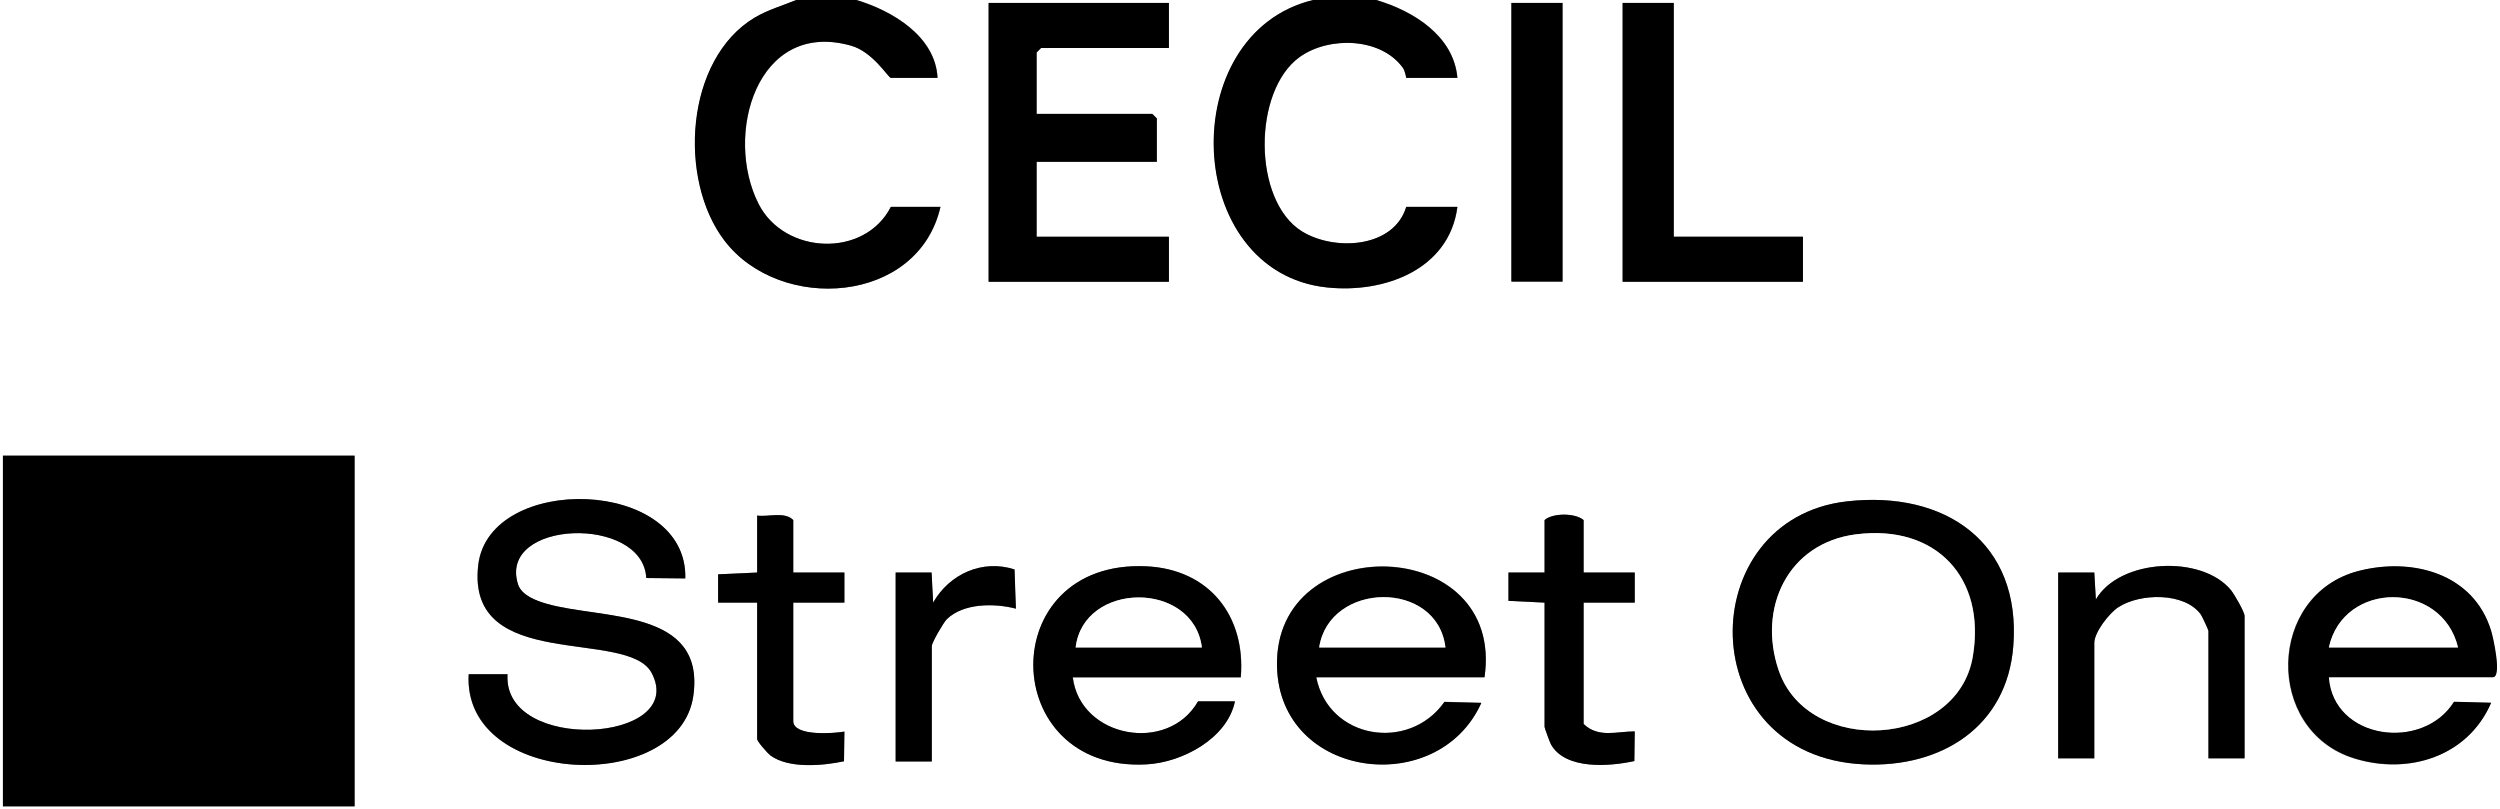
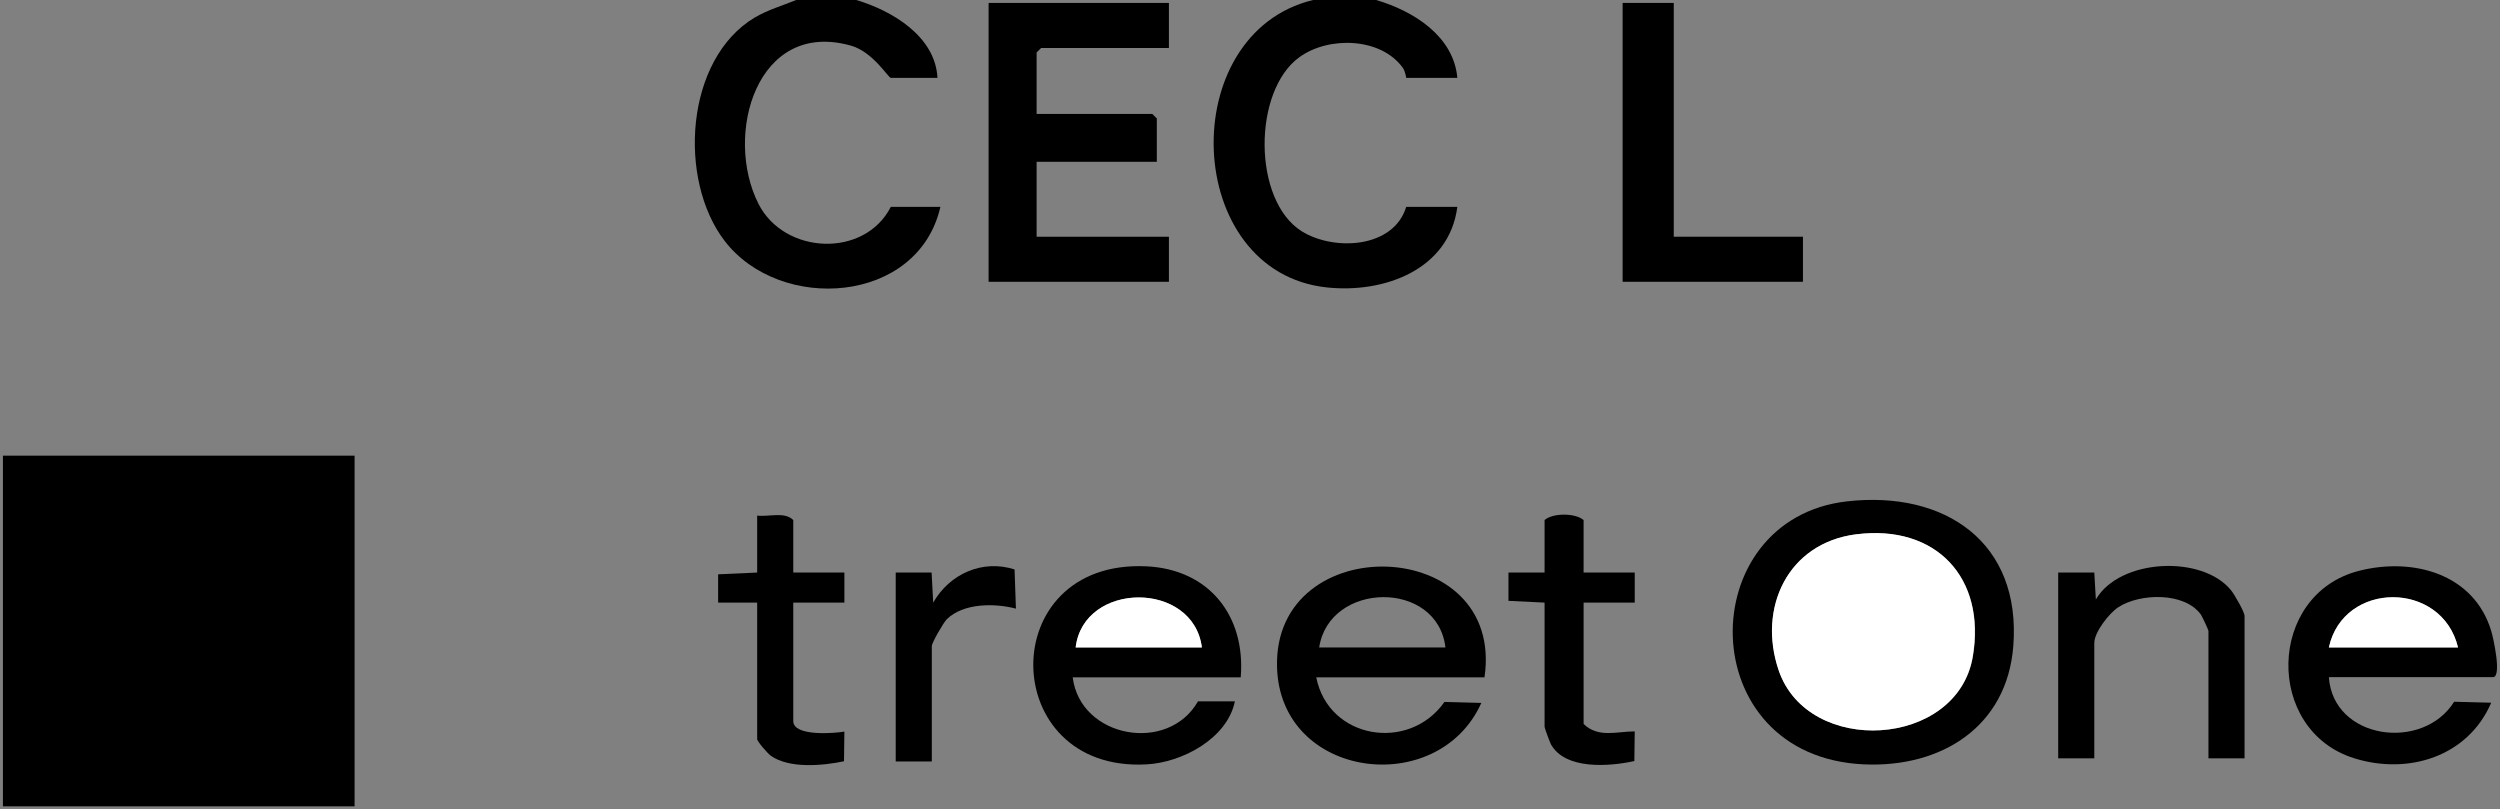
<svg xmlns="http://www.w3.org/2000/svg" id="Laag_1" data-name="Laag 1" viewBox="0 0 128.11 41.47">
  <rect x="0" y="0" width="128.11" height="41.47" fill="#808080" stroke="none" />
  <defs>
    <style>
      .cls-1 {
        fill: #fff;
      }
    </style>
  </defs>
-   <path class="cls-1" d="M40.81,0c-.71.29-1.44.5-2.11.89-3.59,2.13-3.96,8.32-1.56,11.45,2.85,3.72,9.92,3.25,11.06-1.74h-2.54c-1.36,2.64-5.46,2.45-6.78-.15-1.79-3.52-.1-9.47,4.74-8.11,1.13.32,1.91,1.65,2.04,1.65h2.39c-.11-2.14-2.32-3.44-4.16-3.99h23.41c-7.11,1.71-6.69,13.95.71,14.73,2.92.31,6.26-.9,6.68-4.13h-2.62c-.64,2.12-3.68,2.28-5.34,1.26-2.55-1.56-2.53-7.21-.12-8.94,1.5-1.07,4.17-1.01,5.29.56.12.17.15.51.17.51h2.62c-.19-2.16-2.26-3.43-4.16-3.99h57.59v41.47H0V0h40.81ZM59.9.15h-9.24v14.28h9.24v-2.3h-6.78v-3.84h6.16v-2.23l-.23-.23h-5.93v-3.15l.23-.23h6.54V.15ZM80.07.15h-2.62v14.28h2.62V.15ZM85.77.15h-2.62v14.28h9.24v-2.3h-6.62V.15ZM18.17,23.35H.15v17.97h18.02v-17.97ZM35.11,29.64c.13-5.17-10.06-5.42-10.61-.68-.64,5.55,7.68,3.21,8.89,5.53,1.88,3.59-7.65,4.13-7.39.07h-1.99c-.33,5.76,10.78,6.18,11.51,1.1.64-4.5-4.7-3.9-7.51-4.72-.53-.15-1.29-.43-1.47-.99-1.06-3.32,6.41-3.57,6.57-.33l1.99.02ZM94.66,25.69c-7.95.89-7.98,13.09.87,13.48,3.94.18,7.32-1.92,7.64-6.07.41-5.31-3.5-7.97-8.51-7.41ZM40.65,29.34v-2.69c-.45-.45-1.25-.15-1.85-.23v2.92l-2,.09v1.45s2,0,2,0v6.99c0,.13.54.73.69.85.94.68,2.68.52,3.76.29l.02-1.52c-.51.09-2.62.27-2.62-.54v-6.07h2.62v-1.54h-2.62ZM81.15,29.34v-2.69c-.44-.37-1.58-.37-2,0v2.69h-1.85s0,1.45,0,1.45l1.85.09v6.37c0,.06.27.79.33.9.75,1.31,3.01,1.12,4.27.85l.02-1.52c-.93,0-1.86.35-2.62-.38v-6.22h2.62v-1.54h-2.62ZM45.89,29.34v9.68h1.85v-5.91c0-.18.6-1.21.77-1.38.85-.83,2.45-.82,3.54-.54l-.07-2.01c-1.64-.53-3.33.23-4.17,1.7l-.08-1.54h-1.85ZM63.59,34.71c.26-3.15-1.62-5.54-4.84-5.69-7.82-.36-7.63,10.55,0,10.15,1.83-.1,4.15-1.33,4.54-3.23h-1.89c-1.54,2.7-6.04,1.87-6.42-1.23h8.62ZM76.07,34.71c1.08-7.33-10.81-7.64-10.63-.55.14,5.76,8.25,6.79,10.47,1.85l-1.89-.05c-1.82,2.58-5.94,1.92-6.57-1.26h8.62ZM115.02,38.86v-7.3c0-.19-.52-1.09-.69-1.31-1.49-1.83-5.71-1.64-6.93.47l-.08-1.38h-1.85v9.52h1.85v-5.91c0-.55.77-1.53,1.24-1.84,1.12-.72,3.39-.76,4.22.38.07.1.39.79.39.84v6.53h1.85ZM119.34,34.71h8.39c.48,0,.01-2.05-.09-2.37-.89-2.94-4.02-3.78-6.77-3.08-4.72,1.19-4.86,8.18-.24,9.61,2.77.86,5.83-.09,7.01-2.85l-1.9-.05c-1.6,2.56-6.19,1.94-6.42-1.25Z" />
  <path d="M70.52,0c1.9.56,3.97,1.84,4.16,3.99h-2.62s-.05-.34-.17-.51c-1.13-1.57-3.8-1.63-5.29-.56-2.41,1.72-2.42,7.37.12,8.94,1.66,1.02,4.7.86,5.34-1.26h2.62c-.42,3.23-3.76,4.44-6.68,4.13-7.41-.78-7.82-13.02-.71-14.73h3.23Z" />
  <path d="M43.88,0c1.84.55,4.05,1.86,4.16,3.99h-2.39c-.13,0-.91-1.33-2.04-1.65-4.84-1.37-6.53,4.59-4.74,8.11,1.32,2.6,5.43,2.79,6.78.15h2.54c-1.14,4.99-8.21,5.46-11.06,1.74-2.4-3.13-2.03-9.32,1.56-11.45.67-.39,1.4-.6,2.11-.89h3.08Z" />
  <rect x=".15" y="23.35" width="18.02" height="17.97" />
  <polygon points="59.9 .15 59.9 2.46 53.35 2.46 53.12 2.69 53.12 5.84 59.05 5.84 59.28 6.07 59.28 8.29 53.12 8.29 53.12 12.13 59.9 12.13 59.9 14.44 50.66 14.44 50.66 .15 59.9 .15" />
  <path d="M94.66,25.69c5.01-.56,8.92,2.1,8.51,7.41-.32,4.15-3.69,6.24-7.64,6.07-8.85-.39-8.82-12.59-.87-13.48ZM95.12,27.38c-3.5.44-5.05,3.77-3.97,6.96,1.5,4.44,9.15,4,9.95-.69.69-4.05-1.89-6.78-5.97-6.27Z" />
-   <path d="M35.11,29.64l-1.99-.02c-.16-3.24-7.63-2.99-6.57.33.18.56.94.84,1.47.99,2.81.81,8.15.22,7.51,4.72-.73,5.09-11.83,4.67-11.51-1.11h1.99c-.27,4.07,9.26,3.53,7.39-.06-1.22-2.33-9.53.02-8.89-5.53.55-4.74,10.74-4.5,10.61.68Z" />
  <path d="M119.34,34.71c.23,3.2,4.82,3.81,6.42,1.25l1.9.05c-1.19,2.76-4.24,3.71-7.01,2.85-4.62-1.43-4.48-8.41.24-9.61,2.75-.7,5.88.14,6.77,3.08.1.32.56,2.37.09,2.37h-8.39ZM125.96,33.18c-.82-3.44-5.88-3.43-6.62,0h6.62Z" />
  <path d="M63.59,34.71h-8.62c.38,3.1,4.88,3.93,6.42,1.23h1.89c-.39,1.91-2.71,3.14-4.54,3.23-7.63.41-7.81-10.51,0-10.15,3.22.15,5.1,2.54,4.84,5.69ZM61.59,33.18c-.43-3.44-6.07-3.4-6.47,0h6.47Z" />
  <path d="M76.07,34.71h-8.62c.63,3.18,4.76,3.84,6.57,1.26l1.89.05c-2.22,4.94-10.33,3.91-10.47-1.85-.18-7.09,11.71-6.78,10.63.55ZM74.07,33.18c-.41-3.49-5.96-3.39-6.47,0h6.47Z" />
  <polygon points="85.77 .15 85.77 12.13 92.39 12.13 92.39 14.44 83.15 14.44 83.15 .15 85.77 .15" />
  <path d="M115.02,38.86h-1.85v-6.53c0-.05-.32-.74-.39-.84-.83-1.15-3.1-1.1-4.22-.38-.47.3-1.24,1.28-1.24,1.84v5.91h-1.85v-9.52h1.85s.08,1.38.08,1.38c1.22-2.1,5.45-2.3,6.93-.47.17.21.69,1.11.69,1.31v7.3Z" />
-   <rect x="77.45" y=".15" width="2.62" height="14.28" />
  <path d="M81.15,29.34h2.62v1.54h-2.62v6.22c.76.73,1.69.38,2.62.38l-.02,1.52c-1.27.28-3.53.46-4.27-.85-.06-.11-.33-.85-.33-.9v-6.37l-1.85-.09v-1.45s1.85,0,1.85,0v-2.69c.42-.37,1.57-.37,2,0v2.69Z" />
  <path d="M40.65,29.34h2.62v1.54h-2.62v6.07c0,.8,2.11.63,2.62.54l-.02,1.52c-1.08.23-2.82.39-3.76-.29-.15-.11-.69-.72-.69-.85v-6.99h-2s0-1.45,0-1.45l2-.09v-2.92c.59.08,1.4-.22,1.85.23v2.69Z" />
  <path d="M45.89,29.34h1.85s.08,1.54.08,1.54c.84-1.47,2.52-2.23,4.17-1.7l.07,2.01c-1.09-.29-2.69-.29-3.54.54-.17.17-.77,1.2-.77,1.38v5.91h-1.85v-9.68Z" />
  <path class="cls-1" d="M95.12,27.38c4.08-.52,6.66,2.22,5.97,6.27-.79,4.69-8.45,5.13-9.95.69-1.08-3.19.47-6.51,3.97-6.96Z" />
  <path class="cls-1" d="M125.96,33.18h-6.62c.74-3.43,5.8-3.44,6.62,0Z" />
  <path class="cls-1" d="M61.59,33.18h-6.47c.4-3.4,6.03-3.44,6.47,0Z" />
-   <path class="cls-1" d="M74.07,33.18h-6.47c.51-3.39,6.06-3.49,6.47,0Z" />
</svg>